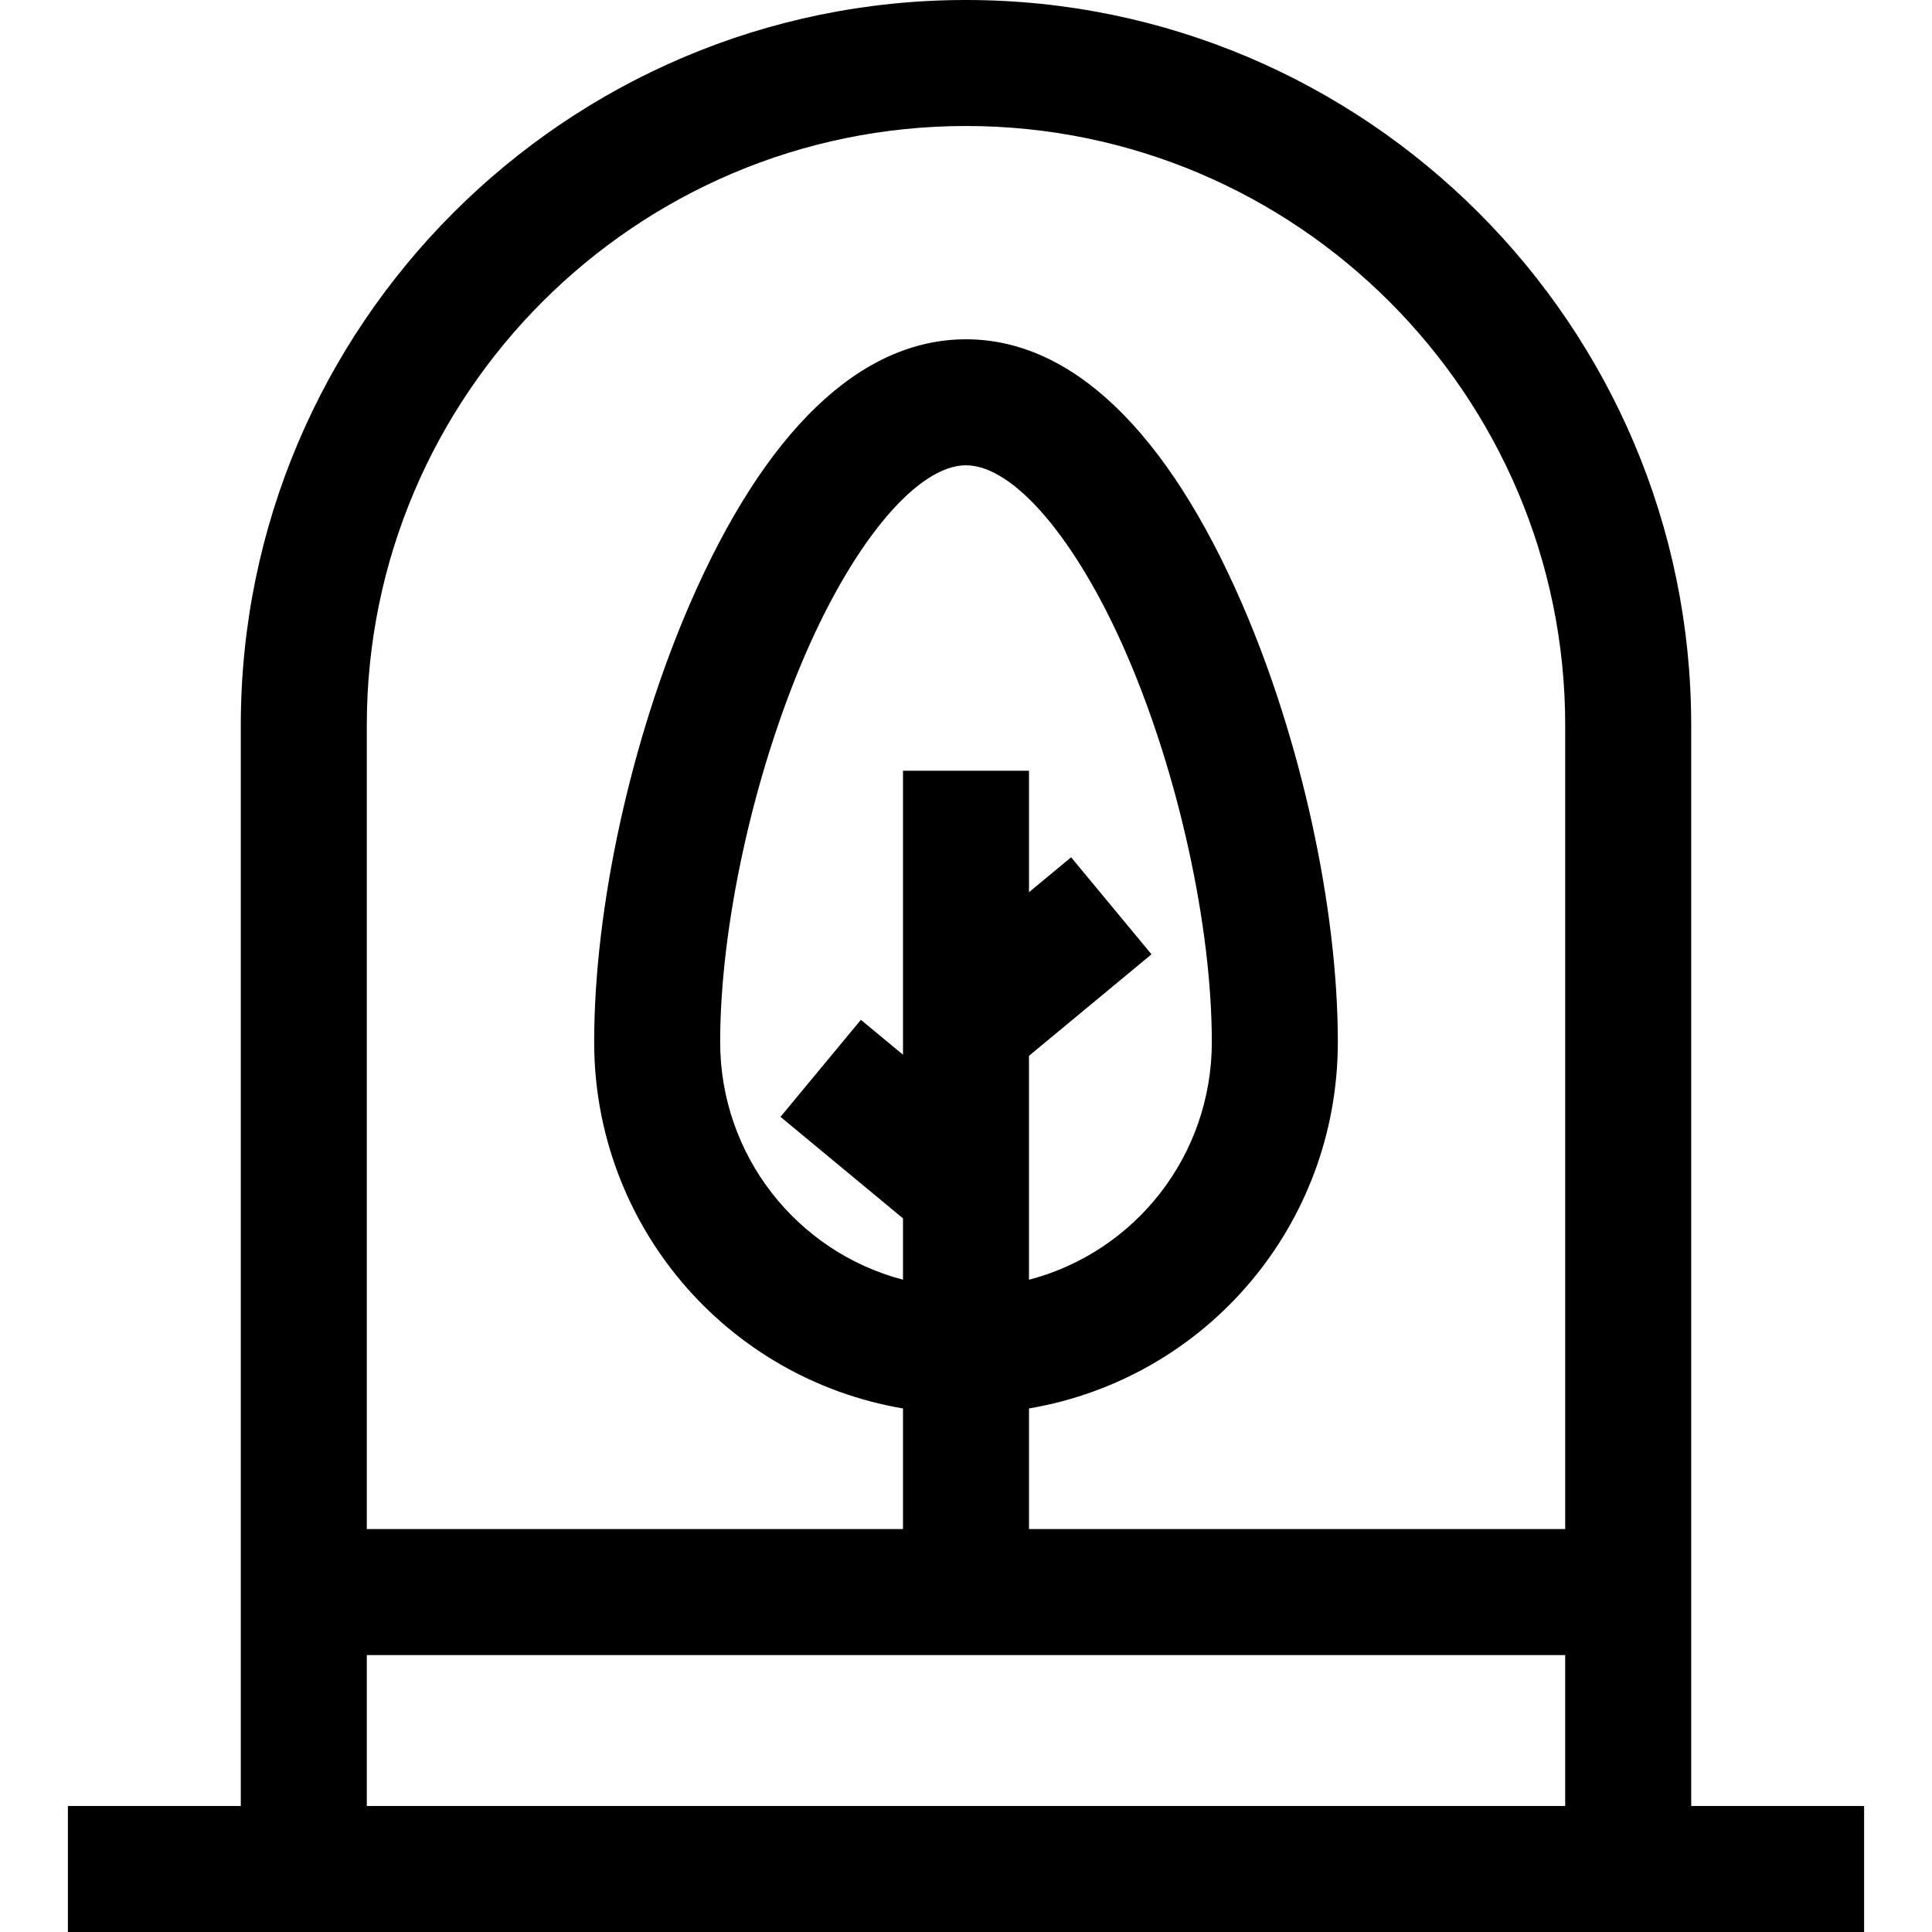
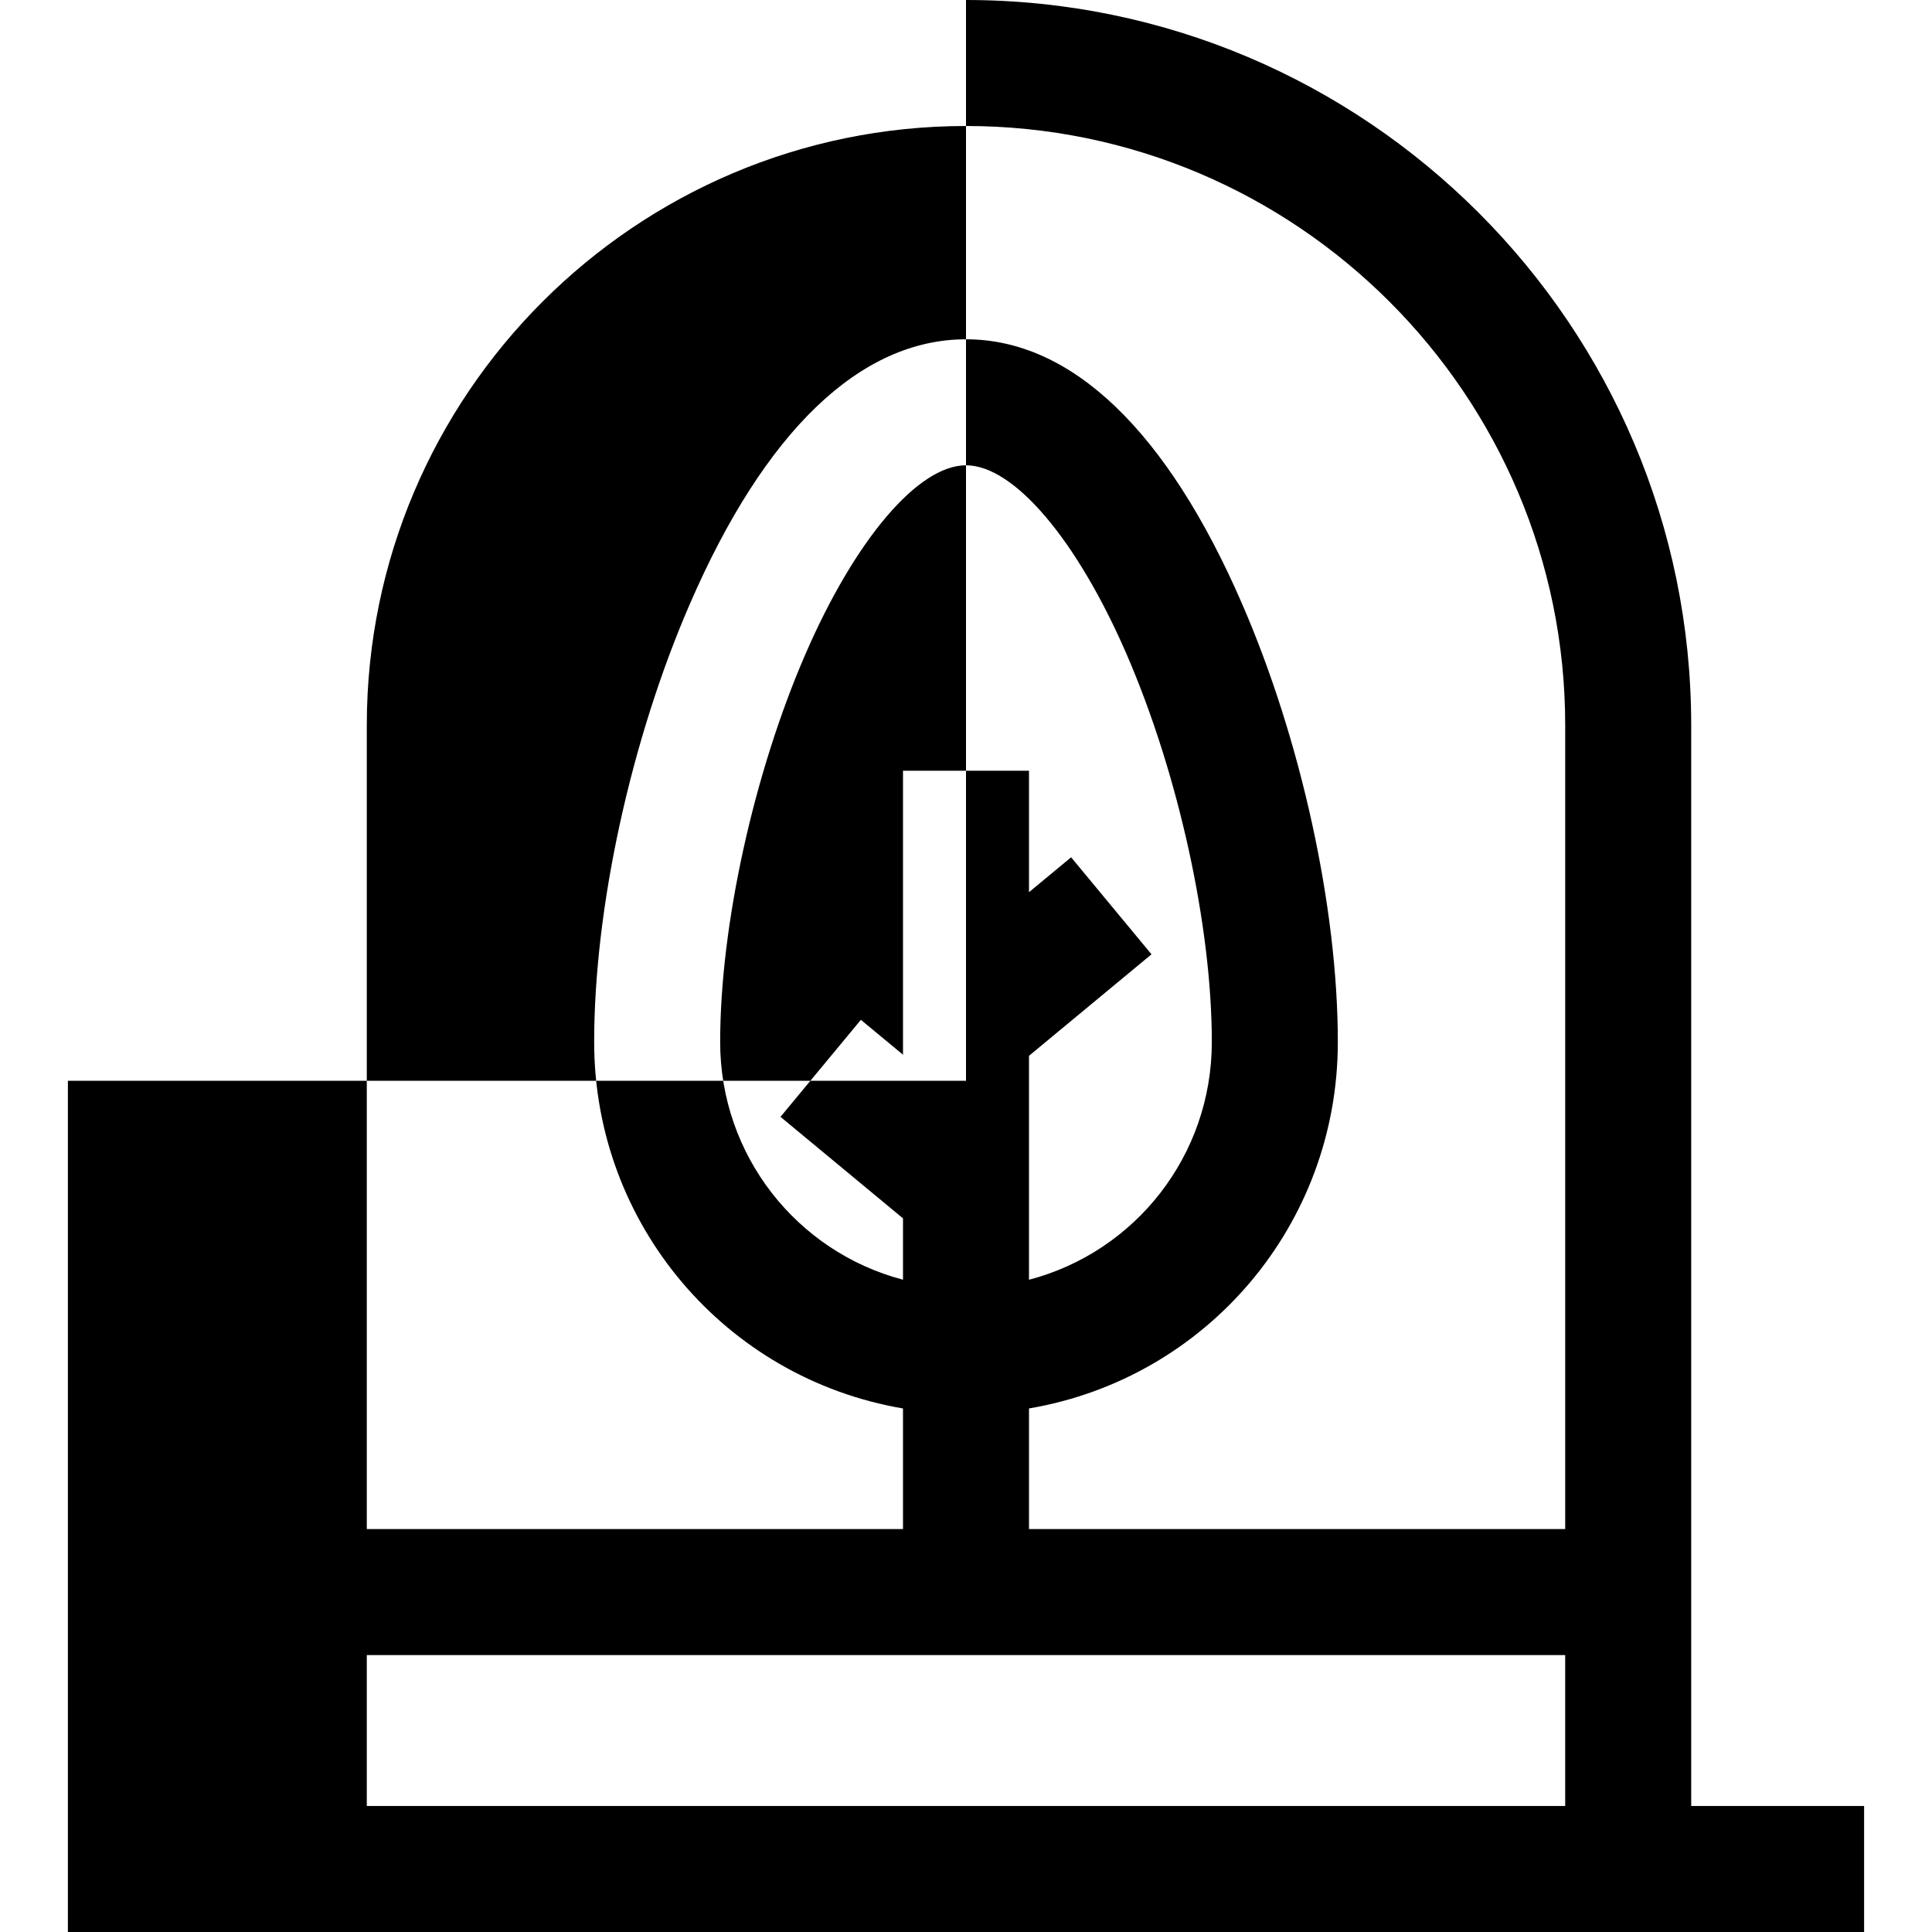
<svg xmlns="http://www.w3.org/2000/svg" fill="#000000" height="800px" width="800px" version="1.1" id="Layer_1" viewBox="0 0 512 512" xml:space="preserve">
  <g>
    <g>
-       <path d="M448.186,478.609V192.186C448.186,86.214,361.971,0,256,0S63.814,86.214,63.814,192.186v286.423H17.992V512h476.015    v-33.391H448.186z M414.793,478.609H97.205v-39.995h317.588V478.609z M283.856,227.19l-11.16,9.248v-32.183h-33.391v75.257    l-11.162-9.248l-21.305,25.712l32.466,26.9v16.26c-28.188-7.405-48.453-33.004-48.453-62.992c0-30.783,8.869-71.13,22.594-102.788    c13.182-30.404,29.885-50.049,42.554-50.049s29.373,19.645,42.554,50.049c13.725,31.658,22.594,72.005,22.594,102.788    c0,30.057-20.243,55.612-48.452,63.003v-59.346h0.001l32.465-26.9L283.856,227.19z M414.795,405.222H272.696v-31.97    c47.072-7.995,81.843-48.679,81.843-97.107c0-35.529-9.714-80.004-25.348-116.07c-19.899-45.898-45.207-70.159-73.19-70.159    s-53.291,24.26-73.19,70.158c-15.636,36.066-25.35,80.541-25.35,116.07c0,48.323,34.808,89.108,81.844,97.113v31.964H97.205    V192.186c0-87.56,71.235-158.795,158.795-158.795s158.795,71.235,158.795,158.795V405.222z" />
+       <path d="M448.186,478.609V192.186C448.186,86.214,361.971,0,256,0v286.423H17.992V512h476.015    v-33.391H448.186z M414.793,478.609H97.205v-39.995h317.588V478.609z M283.856,227.19l-11.16,9.248v-32.183h-33.391v75.257    l-11.162-9.248l-21.305,25.712l32.466,26.9v16.26c-28.188-7.405-48.453-33.004-48.453-62.992c0-30.783,8.869-71.13,22.594-102.788    c13.182-30.404,29.885-50.049,42.554-50.049s29.373,19.645,42.554,50.049c13.725,31.658,22.594,72.005,22.594,102.788    c0,30.057-20.243,55.612-48.452,63.003v-59.346h0.001l32.465-26.9L283.856,227.19z M414.795,405.222H272.696v-31.97    c47.072-7.995,81.843-48.679,81.843-97.107c0-35.529-9.714-80.004-25.348-116.07c-19.899-45.898-45.207-70.159-73.19-70.159    s-53.291,24.26-73.19,70.158c-15.636,36.066-25.35,80.541-25.35,116.07c0,48.323,34.808,89.108,81.844,97.113v31.964H97.205    V192.186c0-87.56,71.235-158.795,158.795-158.795s158.795,71.235,158.795,158.795V405.222z" />
    </g>
  </g>
</svg>